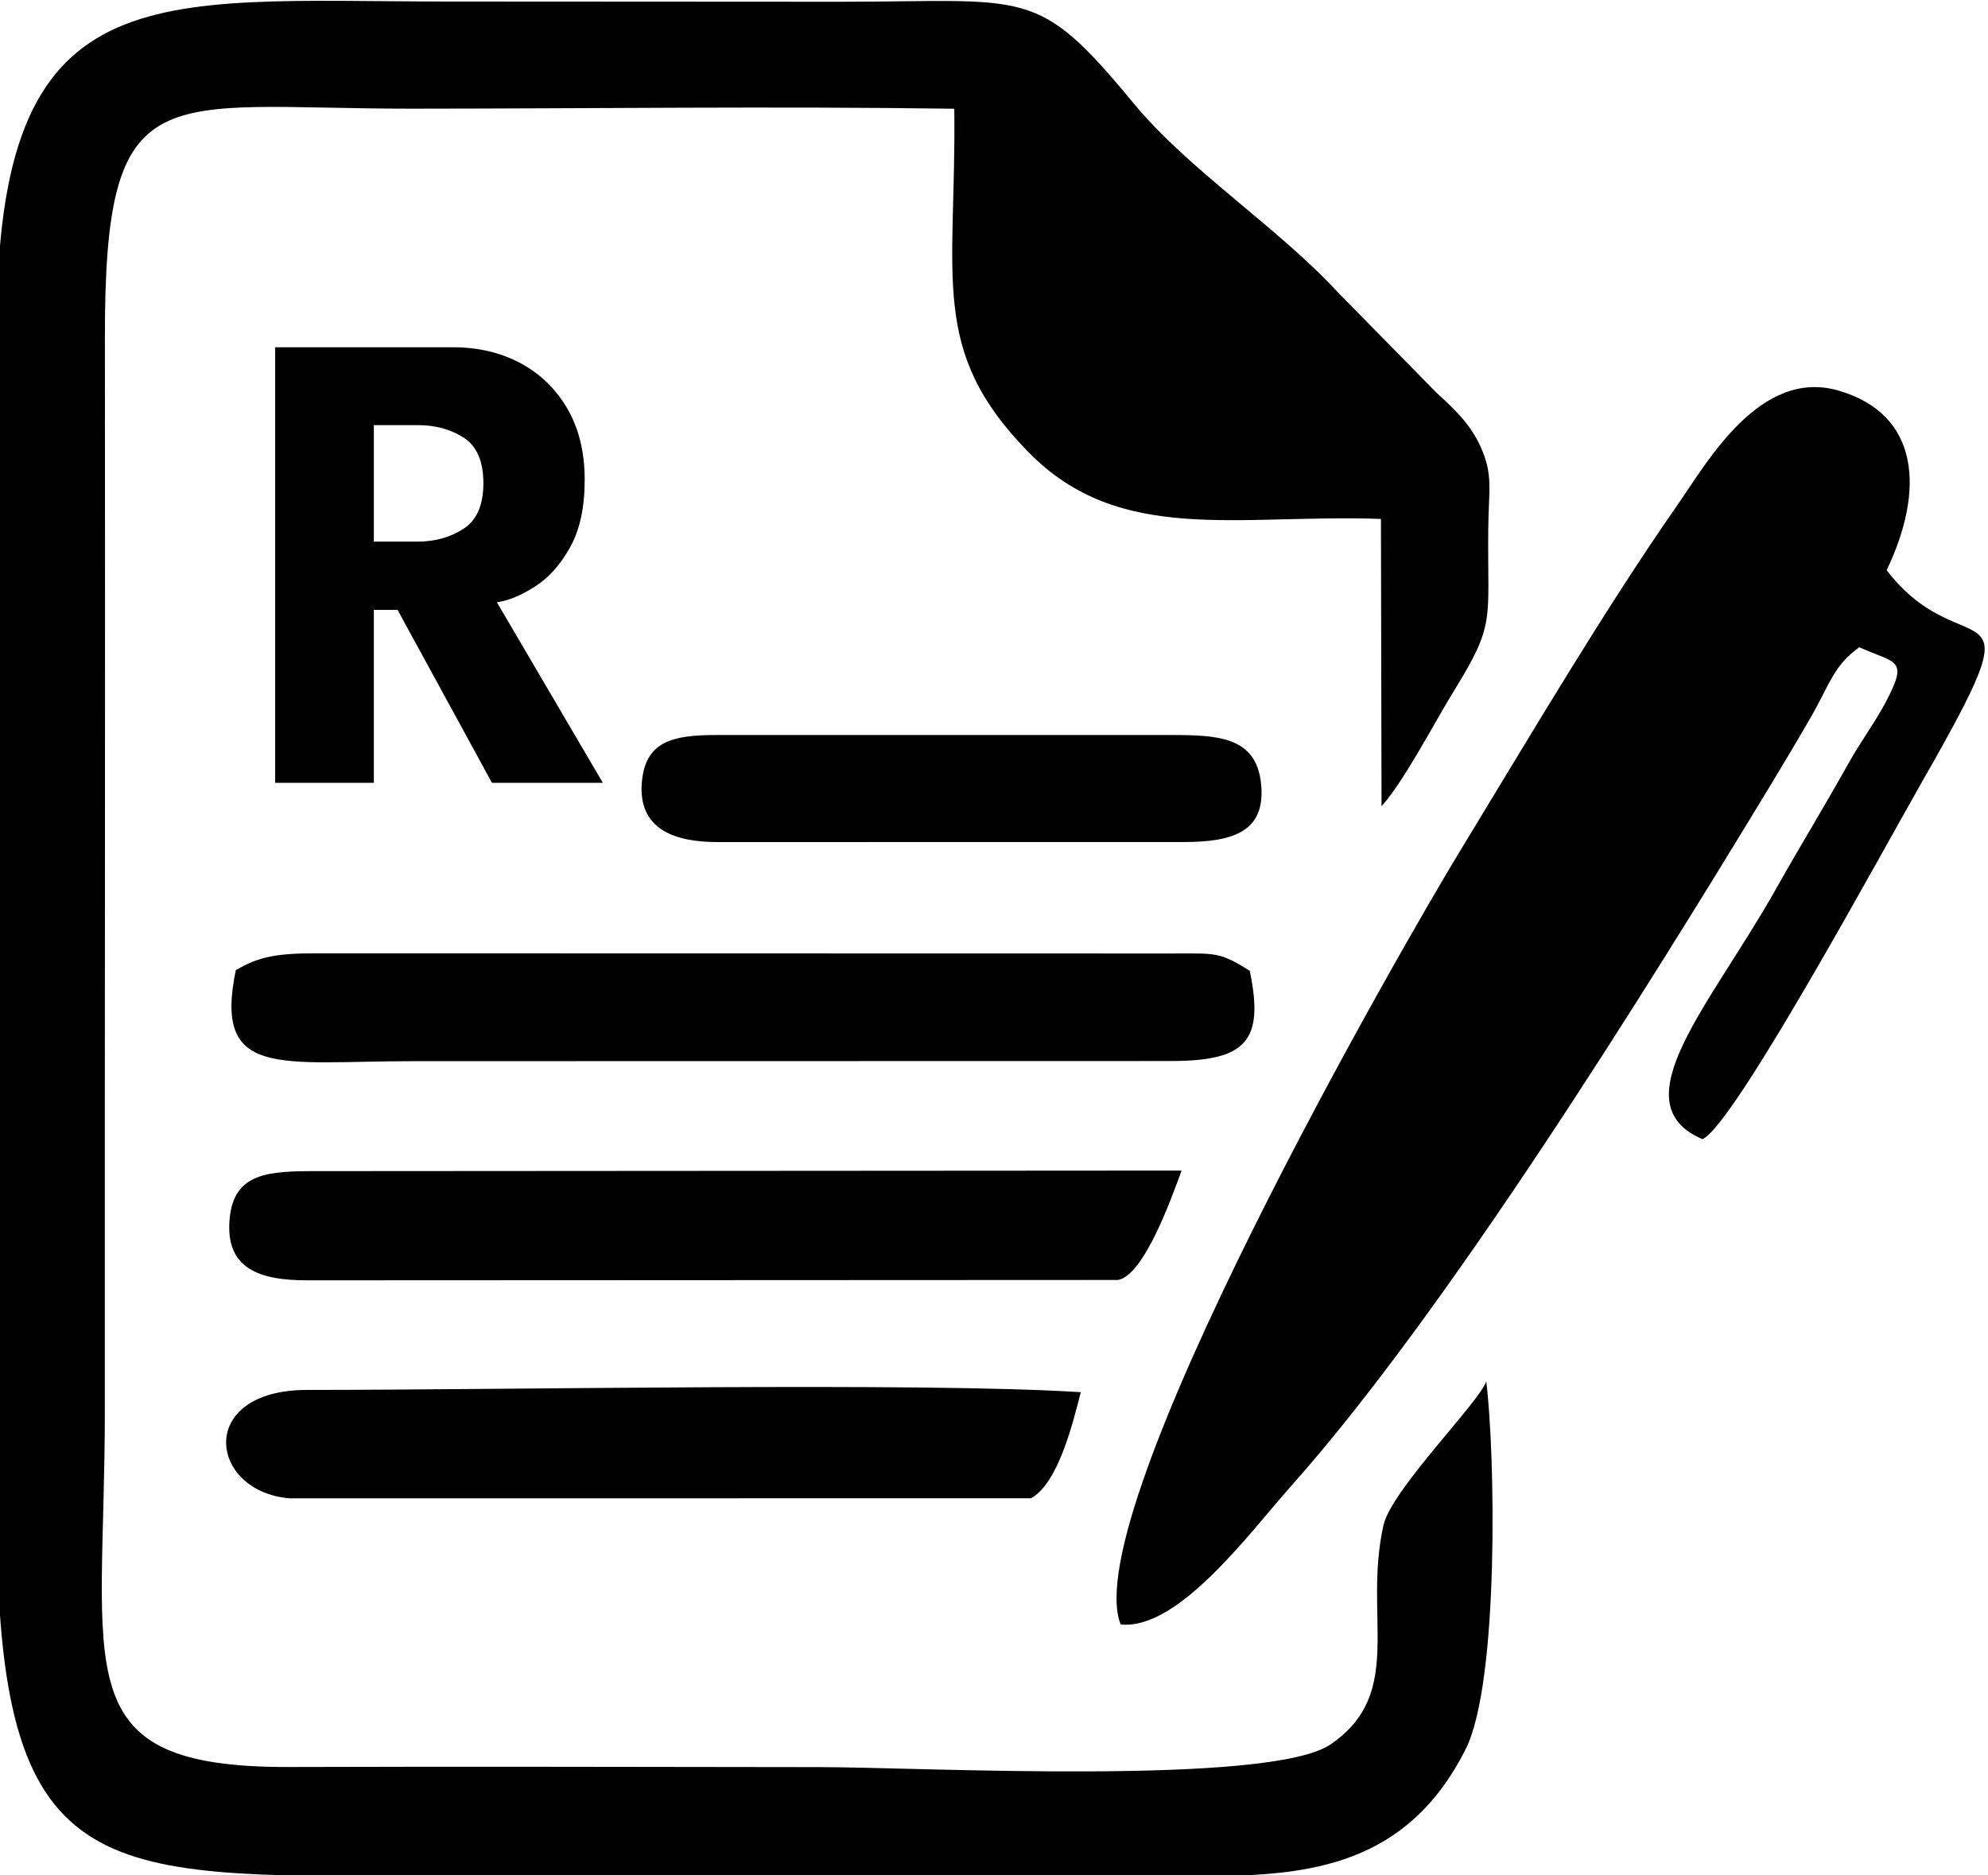
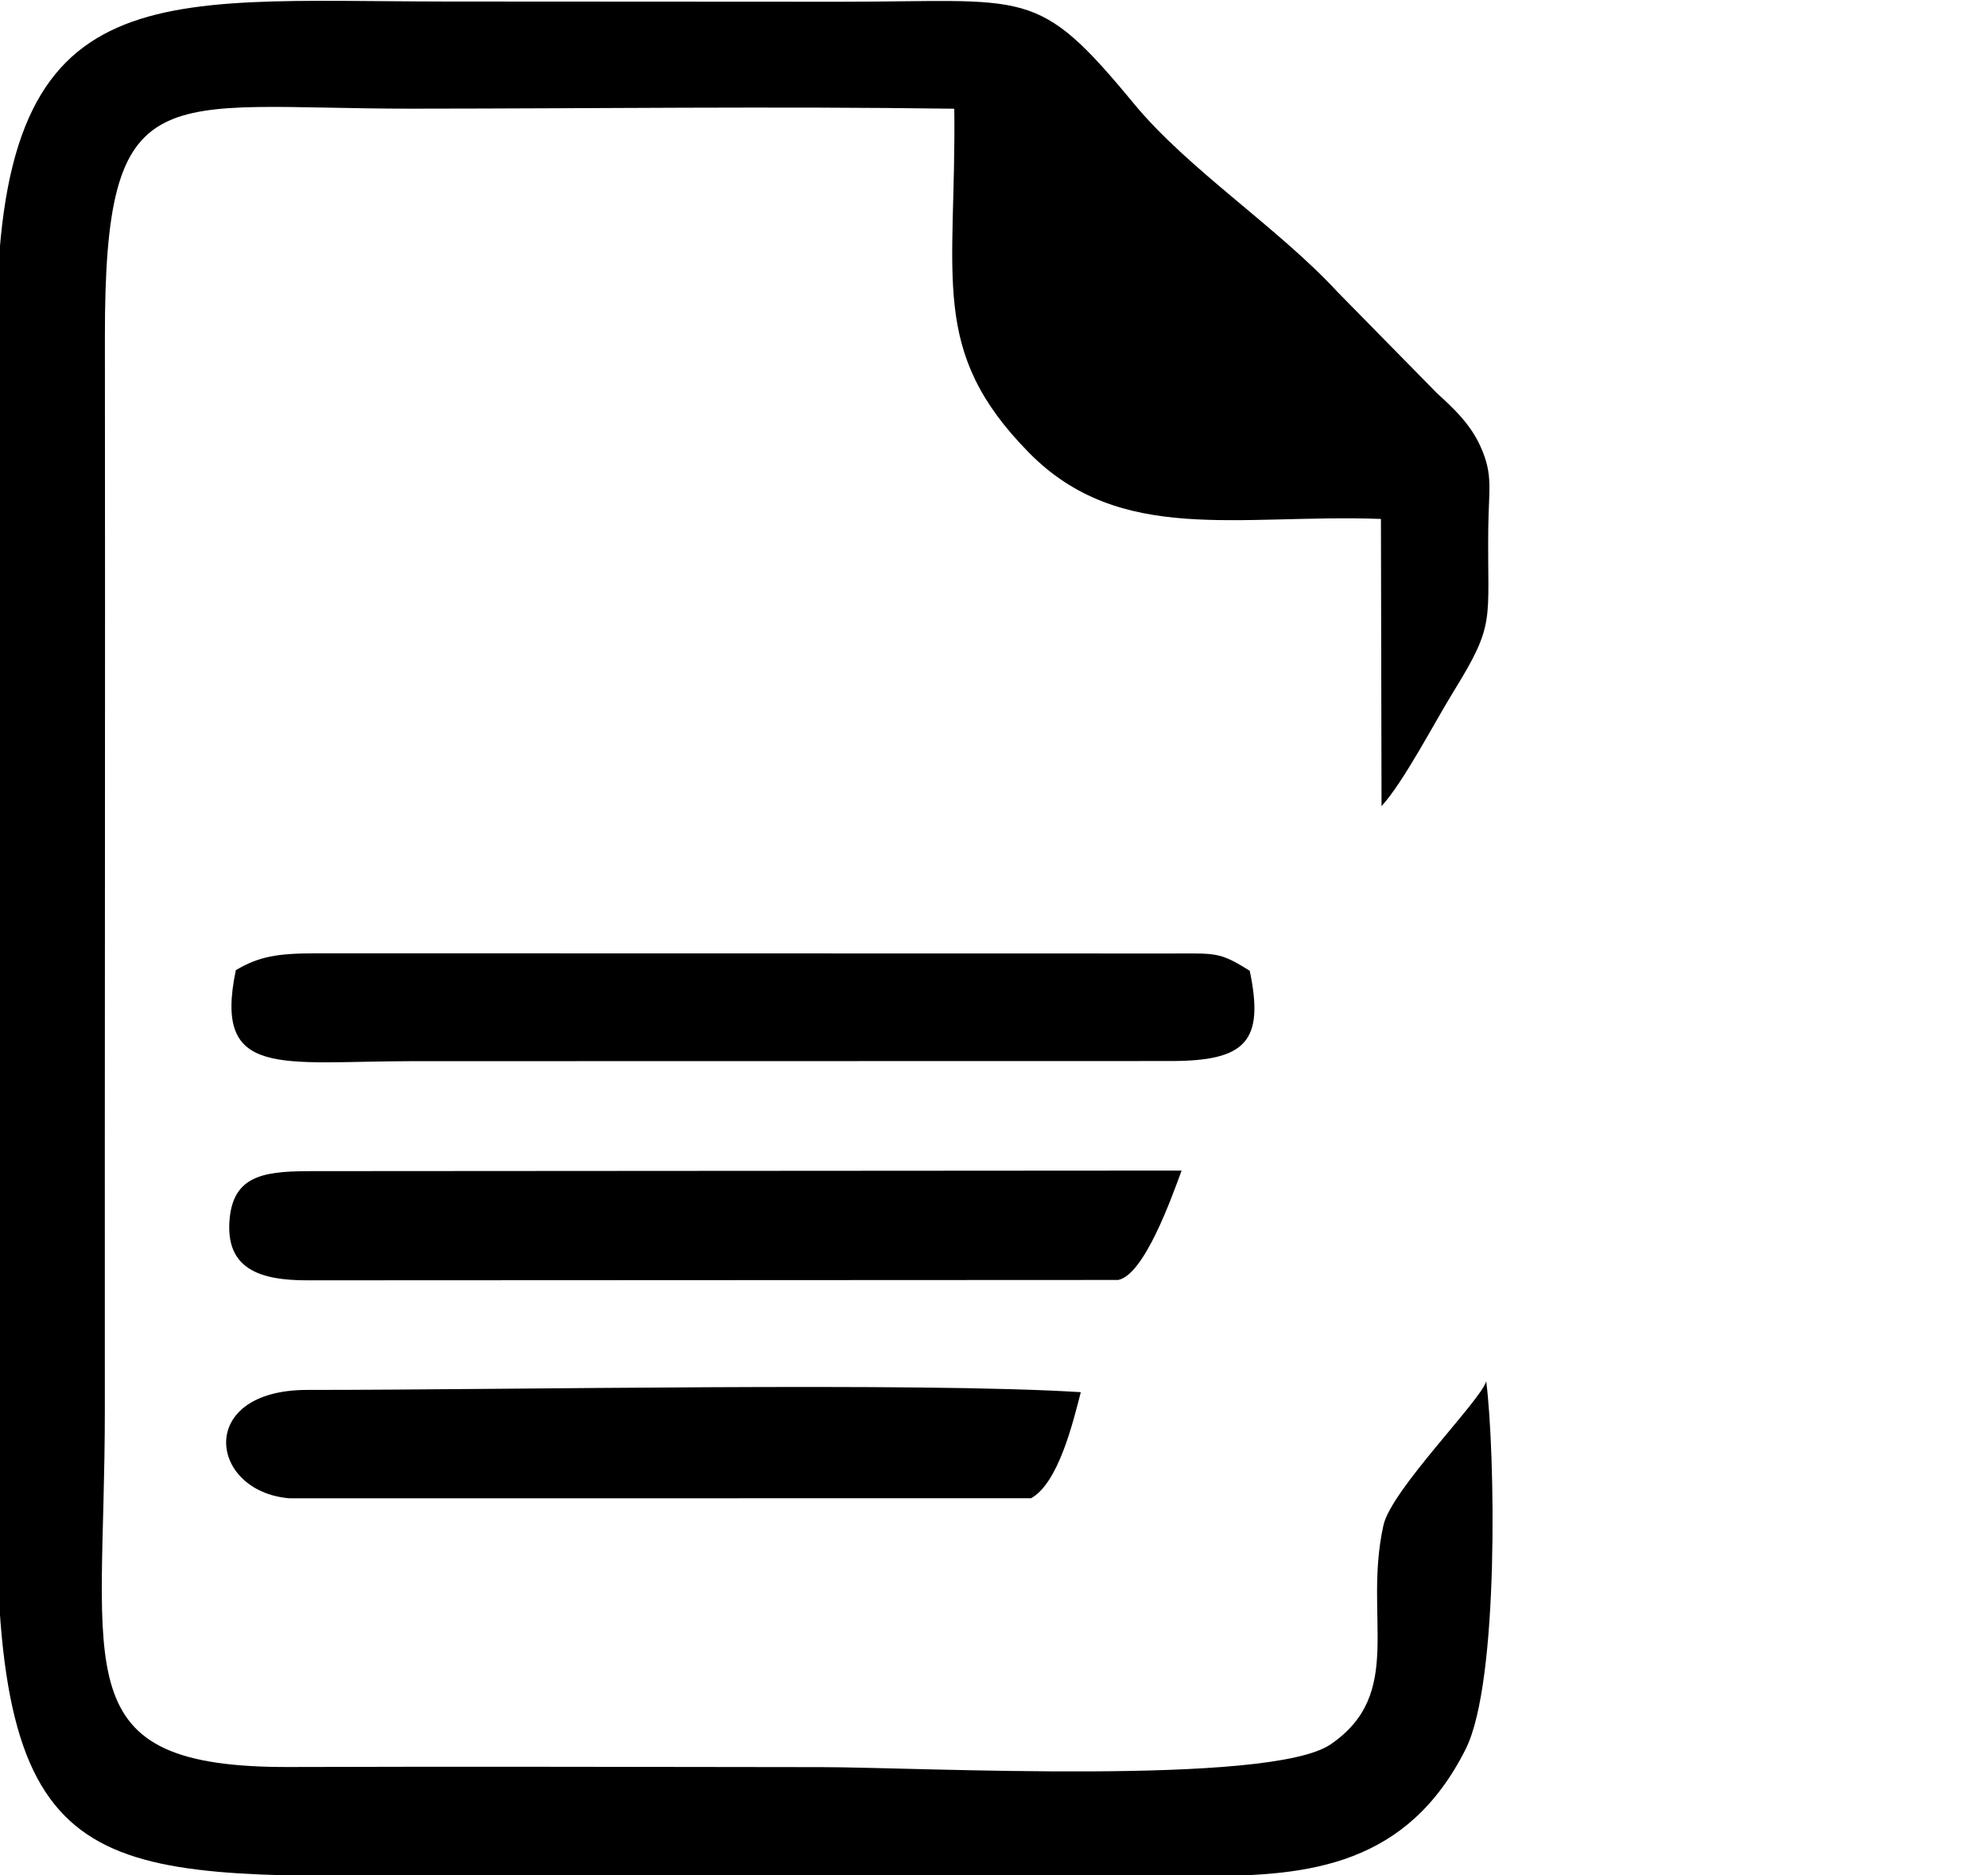
<svg xmlns="http://www.w3.org/2000/svg" xml:space="preserve" width="3.177in" height="2.997in" version="1.1" style="shape-rendering:geometricPrecision; text-rendering:geometricPrecision; image-rendering:optimizeQuality; fill-rule:evenodd; clip-rule:evenodd" viewBox="0 0 3177.08 2997.39">
  <defs>
    <style type="text/css">
   
    .fil0 {fill:black}
    .fil1 {fill:black;fill-rule:nonzero}
   
  </style>
  </defs>
  <g id="Layer_x0020_1">
    <g id="_2068809109856">
      <path class="fil0" d="M2375.28 2207.89c-9.7,31.72 -151.69,173.53 -164.26,229.89 -32.86,147.45 35.27,268.66 -84.69,350.48 -97.28,66.36 -656.72,36.39 -813.06,36.26 -283.31,-0.23 -566.86,-1.19 -850.14,-0.2 -363.22,1.27 -295.51,-149.93 -295.74,-571.24 -0.31,-571.36 0.75,-1142.76 0.1,-1714.11 -0.48,-425.33 87.96,-365.05 490.79,-365.28 288.18,-0.17 578.92,-3.93 866.78,0.08 3.43,270.45 -41.57,386.22 119.28,549.67 145.96,148.32 333.9,97.84 562.64,106l0.95 459.14c36.05,-39.84 83.53,-132.1 115.84,-184.47 67.2,-108.92 53.13,-110.15 54.74,-259.15 0.69,-63.99 8.17,-85.7 -12.48,-131.5 -16.85,-37.37 -45.42,-62.95 -69.36,-84.87l-158.71 -161.58c-95.43,-103.39 -238.97,-196.06 -325.89,-301.41 -156.06,-189.16 -167,-162.77 -470.94,-162.81 -209.04,-0.02 -418.08,-0.18 -627.11,-0.35 -474.74,-0.4 -720.23,-48.49 -719.22,522.6l0 1895.28c-0.01,592.61 158.31,578.55 677.41,578.35 418.13,-0.16 836.26,-0.59 1254.39,-0.16 165.83,0.17 322.78,-16.99 415.98,-203.14 53.92,-107.69 46.85,-476.36 32.7,-587.47z" />
-       <path class="fil0" d="M1790.96 2596.42c92.24,9.76 206.45,-147.11 271.85,-220.47 247.58,-277.74 566.43,-790.23 769.61,-1125.45 18.71,-30.87 44.69,-74.57 62.19,-105.07 29.76,-51.85 36.17,-82.09 77.03,-110.86 58.76,26.48 78.94,17.56 42.56,86.97 -16.77,32 -40.8,64.28 -59.13,97.15 -39.91,71.59 -75.59,129.12 -117.33,203.28 -103.06,183.11 -251.17,341.69 -116.94,398.79 49.34,-20.12 288.43,-461.76 349.96,-569.28 194.66,-340.15 70.18,-176.47 -55.5,-340.11 61.26,-127.94 52.82,-248.79 -76.11,-286.86 -126.01,-37.21 -210.71,114.36 -257.55,181.6 -119.02,170.87 -235.77,369.44 -349.43,556.15 -91.58,150.44 -611.82,1054.7 -541.22,1234.17z" />
      <path class="fil0" d="M376.75 1550.72c-36.37,174.35 71.23,145.51 281.53,145.43l1212.42 -0.23c120.66,0.04 150.13,-31.47 126.61,-144.2 -49.01,-30.79 -53.56,-27.68 -126.61,-27.69l-1365.72 -0.27c-61.38,-0.05 -91.57,4.98 -128.23,26.96z" />
      <path class="fil0" d="M491.04 2046.44l1296.04 -0.59c41.72,-8.46 85.19,-131.05 101.3,-174.85l-1383.4 0.9c-76.22,-0.03 -131.47,2.49 -138.15,76.38 -7.22,79.87 47.91,98.2 124.22,98.16z" />
      <path class="fil0" d="M1647.72 2394.78c43.6,-24.09 66.9,-120.44 79.56,-169.58 -257.66,-16.35 -913.92,-3.54 -1236.24,-3.6 -178.94,-0.02 -157.49,162.47 -28.72,173.23l1185.4 -0.06z" />
-       <path class="fil0" d="M1146.03 1345.93l745.57 -0.07c80.66,0.07 131.37,-17.37 123.84,-92.85 -7.56,-75.86 -69.42,-78.2 -144.75,-78.2l-724.67 0c-70.14,0 -115.41,9.11 -120.44,77.21 -5.44,73.48 52.95,93.9 120.44,93.9z" />
-       <path class="fil1" d="M439.62 555.04l283.76 0c40.44,0 76.48,8.44 108.12,25.31 31.65,16.88 56.79,41.31 75.25,72.96 18.46,32 27.6,69.8 27.6,113.75 0,43.95 -7.74,79.82 -23.38,107.77 -15.65,28.13 -34.46,49.05 -56.26,62.76 -21.8,14.06 -42.02,22.33 -60.65,25.14l169.3 288.5 -177.22 0 -150.85 -276.37 -37.97 0 0 276.37 -157.7 0 0 -696.21zm157.7 310.66l69.62 0c28.13,0 52.74,-6.86 73.84,-20.57 21.1,-13.71 31.65,-37.98 31.65,-72.78 0,-34.81 -10.37,-59.07 -31.12,-72.61 -20.74,-13.36 -45.19,-20.22 -73.31,-20.22l-70.67 0 0 186.19z" />
    </g>
  </g>
</svg>